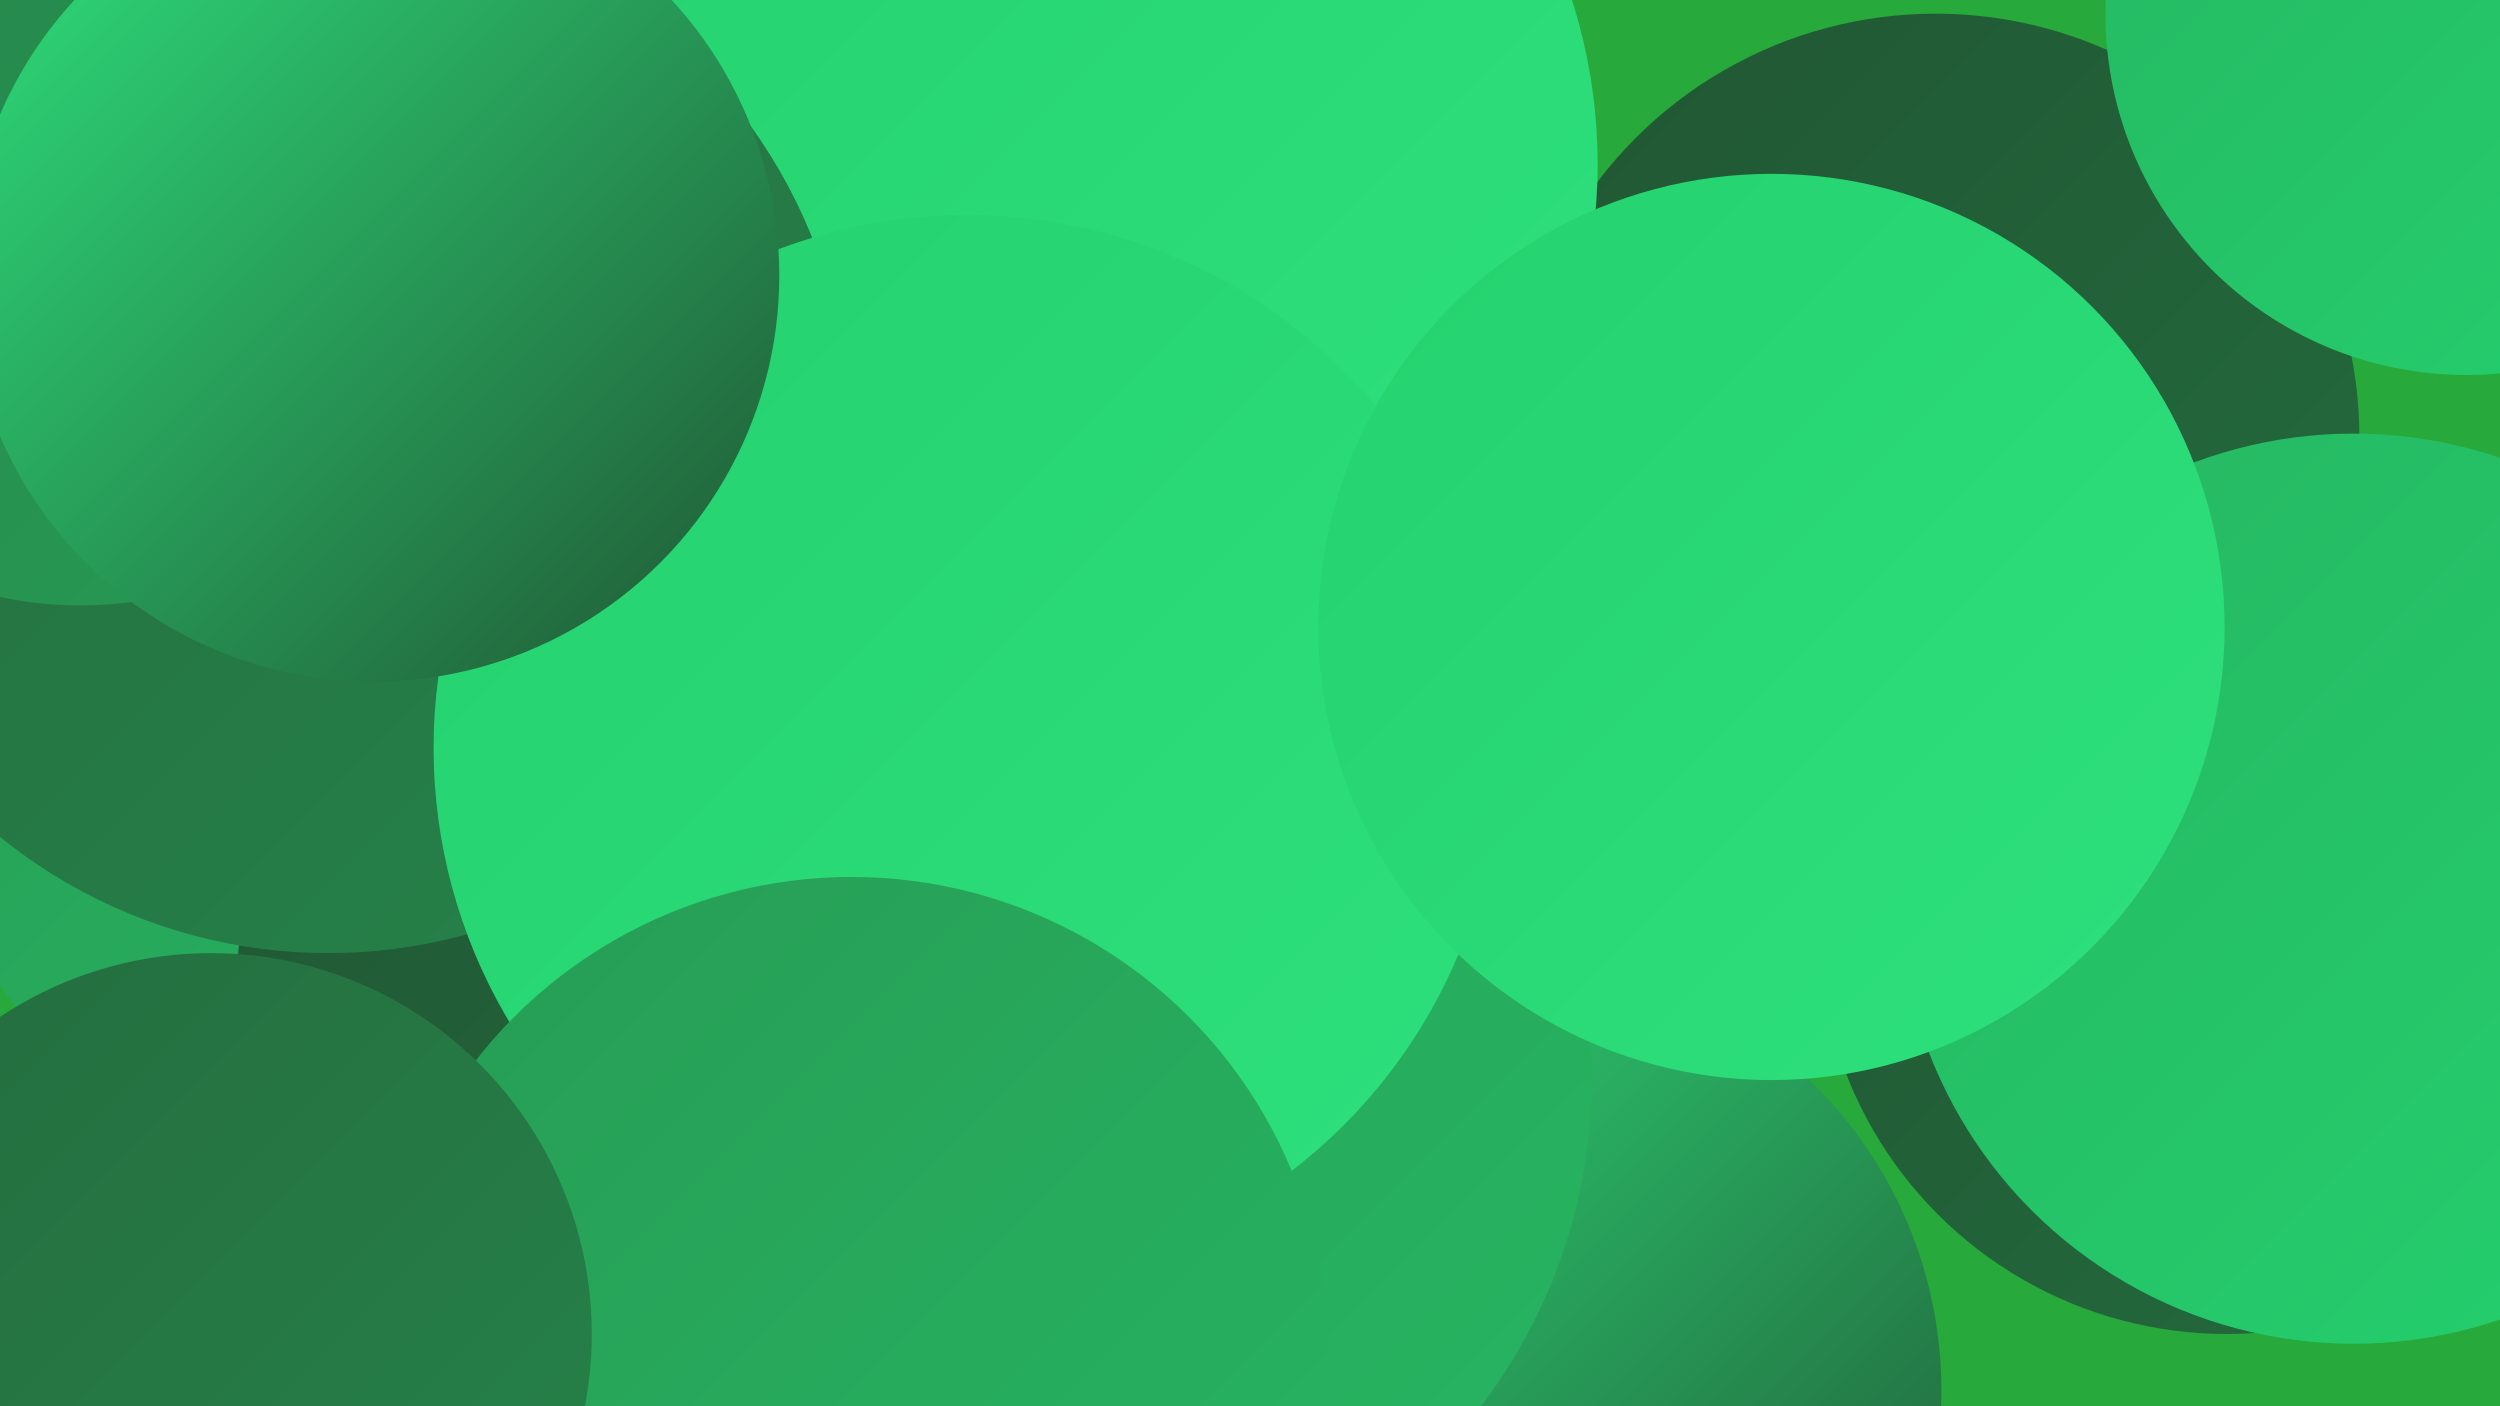
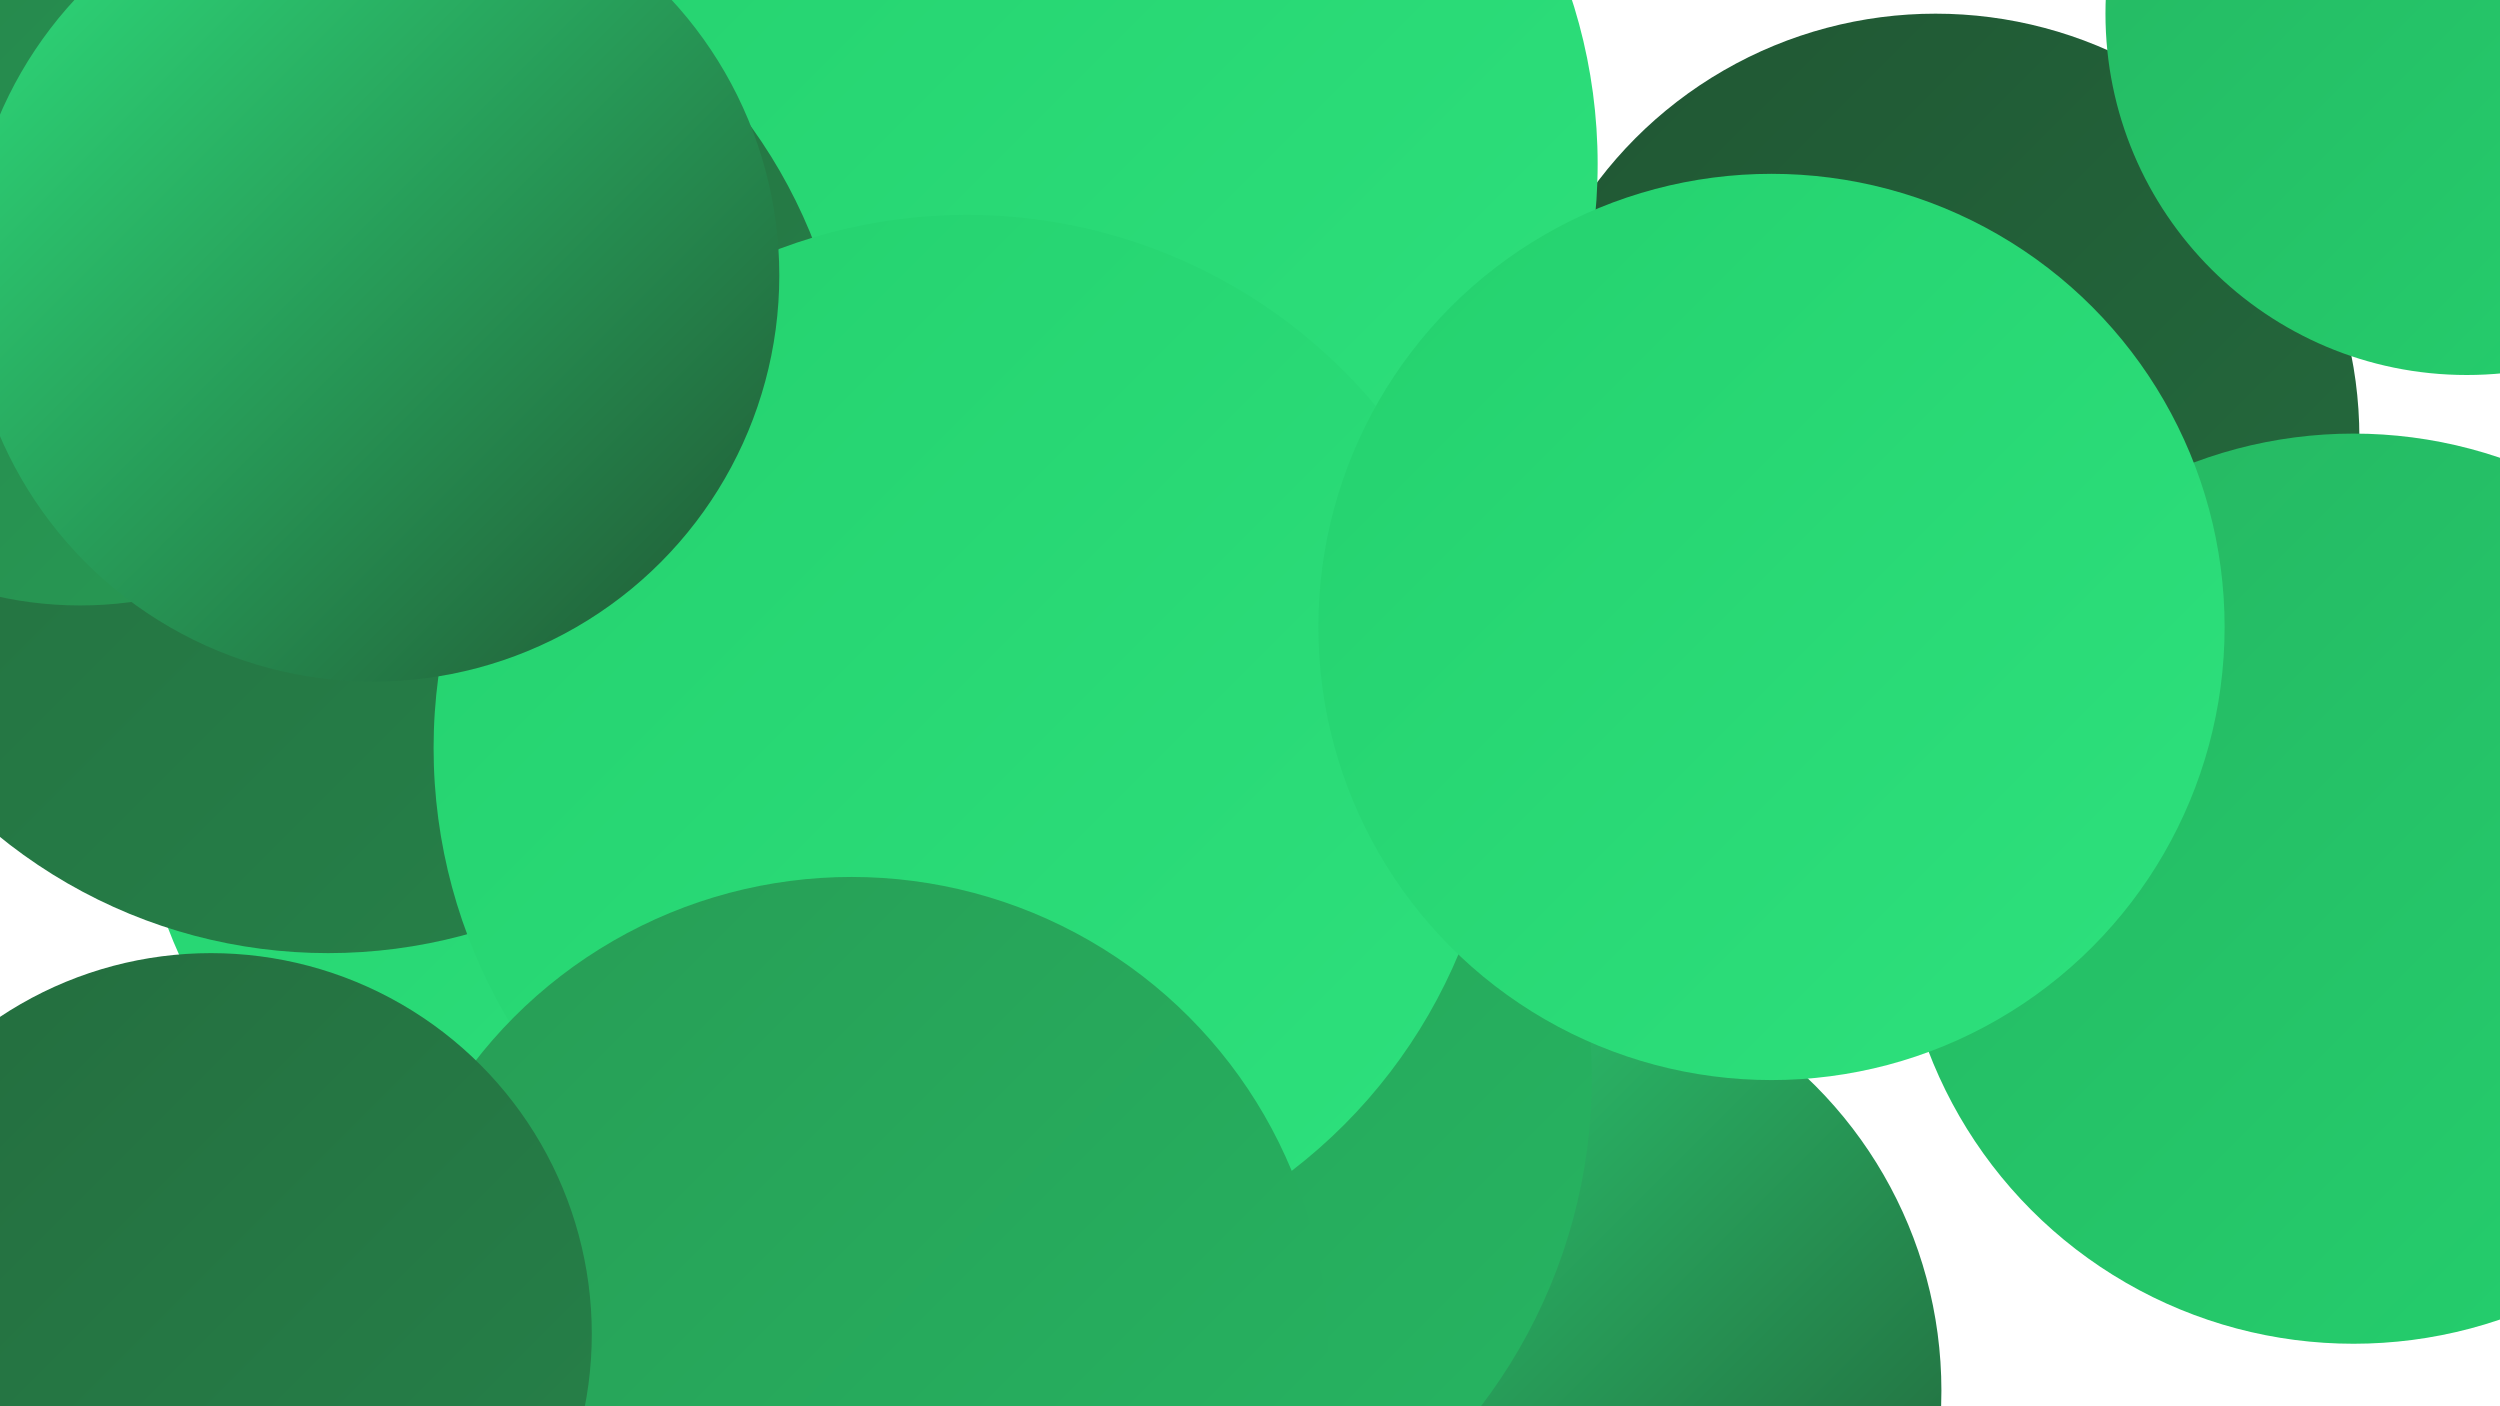
<svg xmlns="http://www.w3.org/2000/svg" width="1280" height="720">
  <defs>
    <linearGradient id="grad0" x1="0%" y1="0%" x2="100%" y2="100%">
      <stop offset="0%" style="stop-color:#205633;stop-opacity:1" />
      <stop offset="100%" style="stop-color:#246c3e;stop-opacity:1" />
    </linearGradient>
    <linearGradient id="grad1" x1="0%" y1="0%" x2="100%" y2="100%">
      <stop offset="0%" style="stop-color:#246c3e;stop-opacity:1" />
      <stop offset="100%" style="stop-color:#26834a;stop-opacity:1" />
    </linearGradient>
    <linearGradient id="grad2" x1="0%" y1="0%" x2="100%" y2="100%">
      <stop offset="0%" style="stop-color:#26834a;stop-opacity:1" />
      <stop offset="100%" style="stop-color:#279c55;stop-opacity:1" />
    </linearGradient>
    <linearGradient id="grad3" x1="0%" y1="0%" x2="100%" y2="100%">
      <stop offset="0%" style="stop-color:#279c55;stop-opacity:1" />
      <stop offset="100%" style="stop-color:#26b662;stop-opacity:1" />
    </linearGradient>
    <linearGradient id="grad4" x1="0%" y1="0%" x2="100%" y2="100%">
      <stop offset="0%" style="stop-color:#26b662;stop-opacity:1" />
      <stop offset="100%" style="stop-color:#24d16e;stop-opacity:1" />
    </linearGradient>
    <linearGradient id="grad5" x1="0%" y1="0%" x2="100%" y2="100%">
      <stop offset="0%" style="stop-color:#24d16e;stop-opacity:1" />
      <stop offset="100%" style="stop-color:#2ee17d;stop-opacity:1" />
    </linearGradient>
    <linearGradient id="grad6" x1="0%" y1="0%" x2="100%" y2="100%">
      <stop offset="0%" style="stop-color:#2ee17d;stop-opacity:1" />
      <stop offset="100%" style="stop-color:#205633;stop-opacity:1" />
    </linearGradient>
  </defs>
-   <rect width="1280" height="720" fill="#27a93b" />
-   <circle cx="1140" cy="474" r="209" fill="url(#grad0)" />
  <circle cx="291" cy="398" r="219" fill="url(#grad5)" />
  <circle cx="600" cy="455" r="277" fill="url(#grad6)" />
  <circle cx="515" cy="109" r="281" fill="url(#grad3)" />
  <circle cx="773" cy="712" r="221" fill="url(#grad6)" />
  <circle cx="991" cy="224" r="217" fill="url(#grad0)" />
-   <circle cx="224" cy="340" r="278" fill="url(#grad3)" />
  <circle cx="543" cy="84" r="275" fill="url(#grad5)" />
-   <circle cx="375" cy="519" r="255" fill="url(#grad0)" />
  <circle cx="1263" cy="7" r="185" fill="url(#grad4)" />
  <circle cx="76" cy="101" r="242" fill="url(#grad3)" />
  <circle cx="1205" cy="455" r="233" fill="url(#grad4)" />
  <circle cx="168" cy="221" r="267" fill="url(#grad1)" />
  <circle cx="41" cy="115" r="195" fill="url(#grad2)" />
  <circle cx="538" cy="552" r="277" fill="url(#grad3)" />
  <circle cx="495" cy="383" r="273" fill="url(#grad5)" />
  <circle cx="191" cy="141" r="208" fill="url(#grad6)" />
  <circle cx="907" cy="321" r="232" fill="url(#grad5)" />
  <circle cx="436" cy="693" r="244" fill="url(#grad3)" />
  <circle cx="108" cy="683" r="195" fill="url(#grad1)" />
</svg>